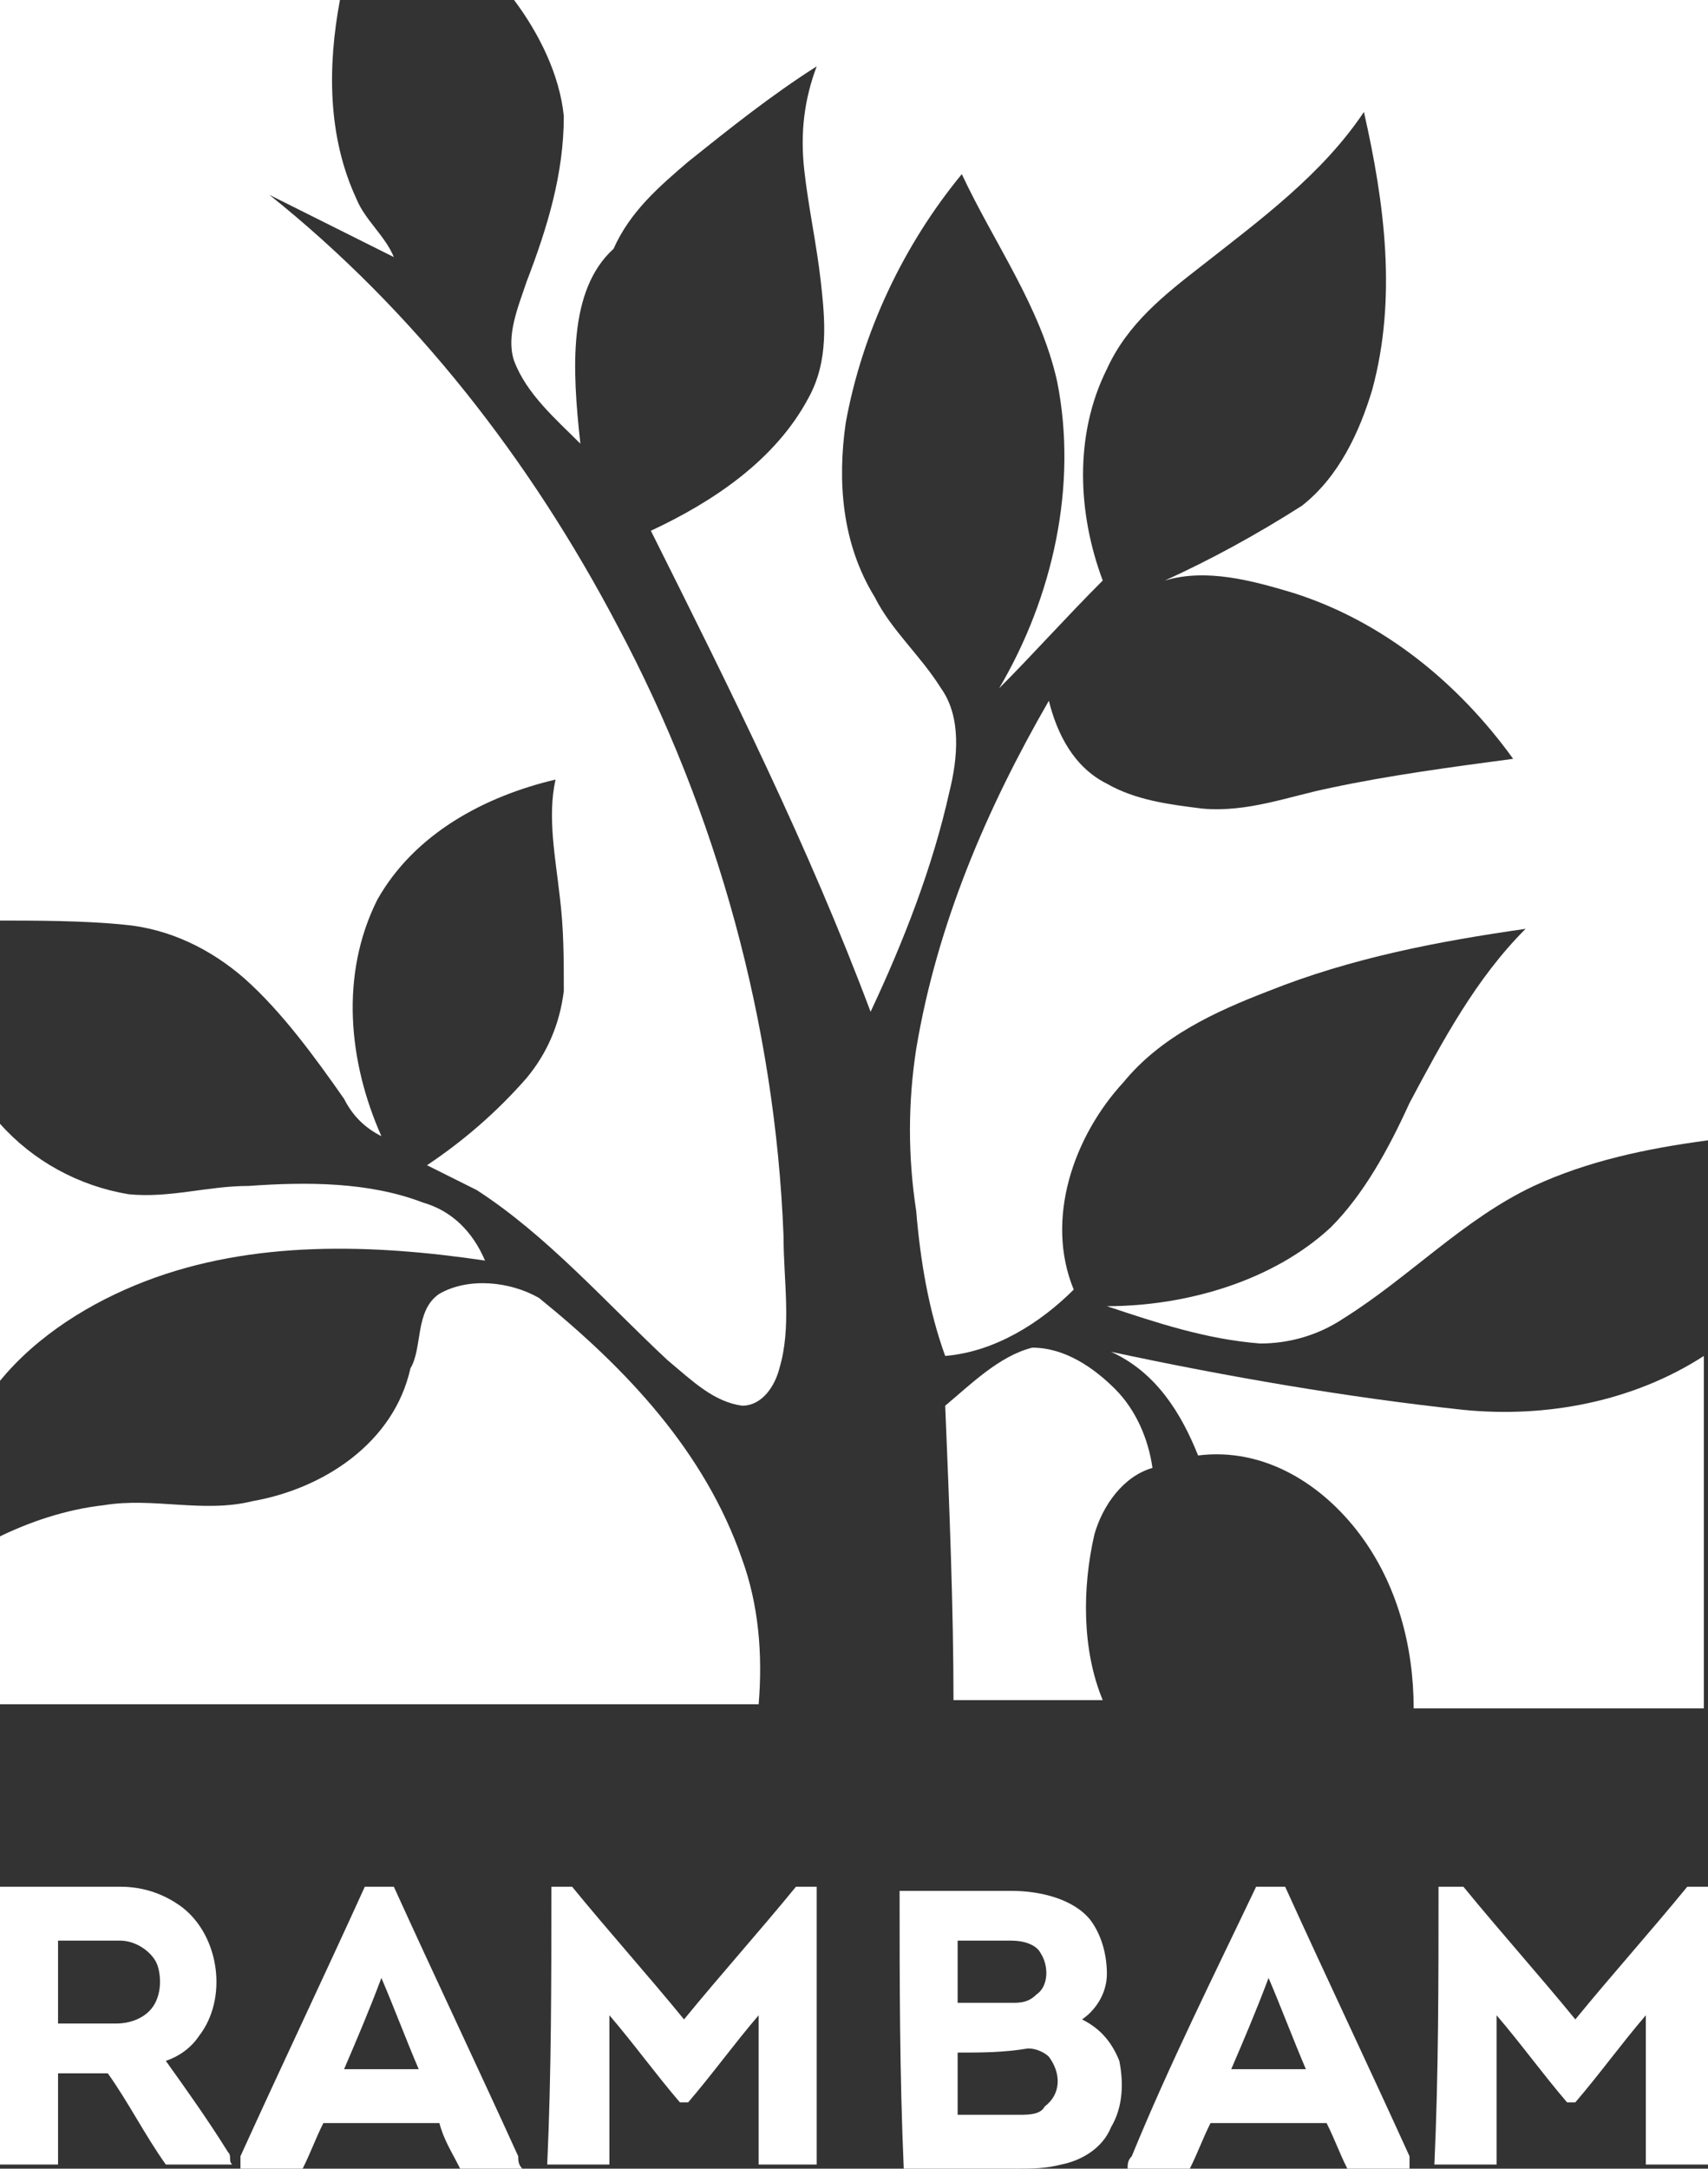
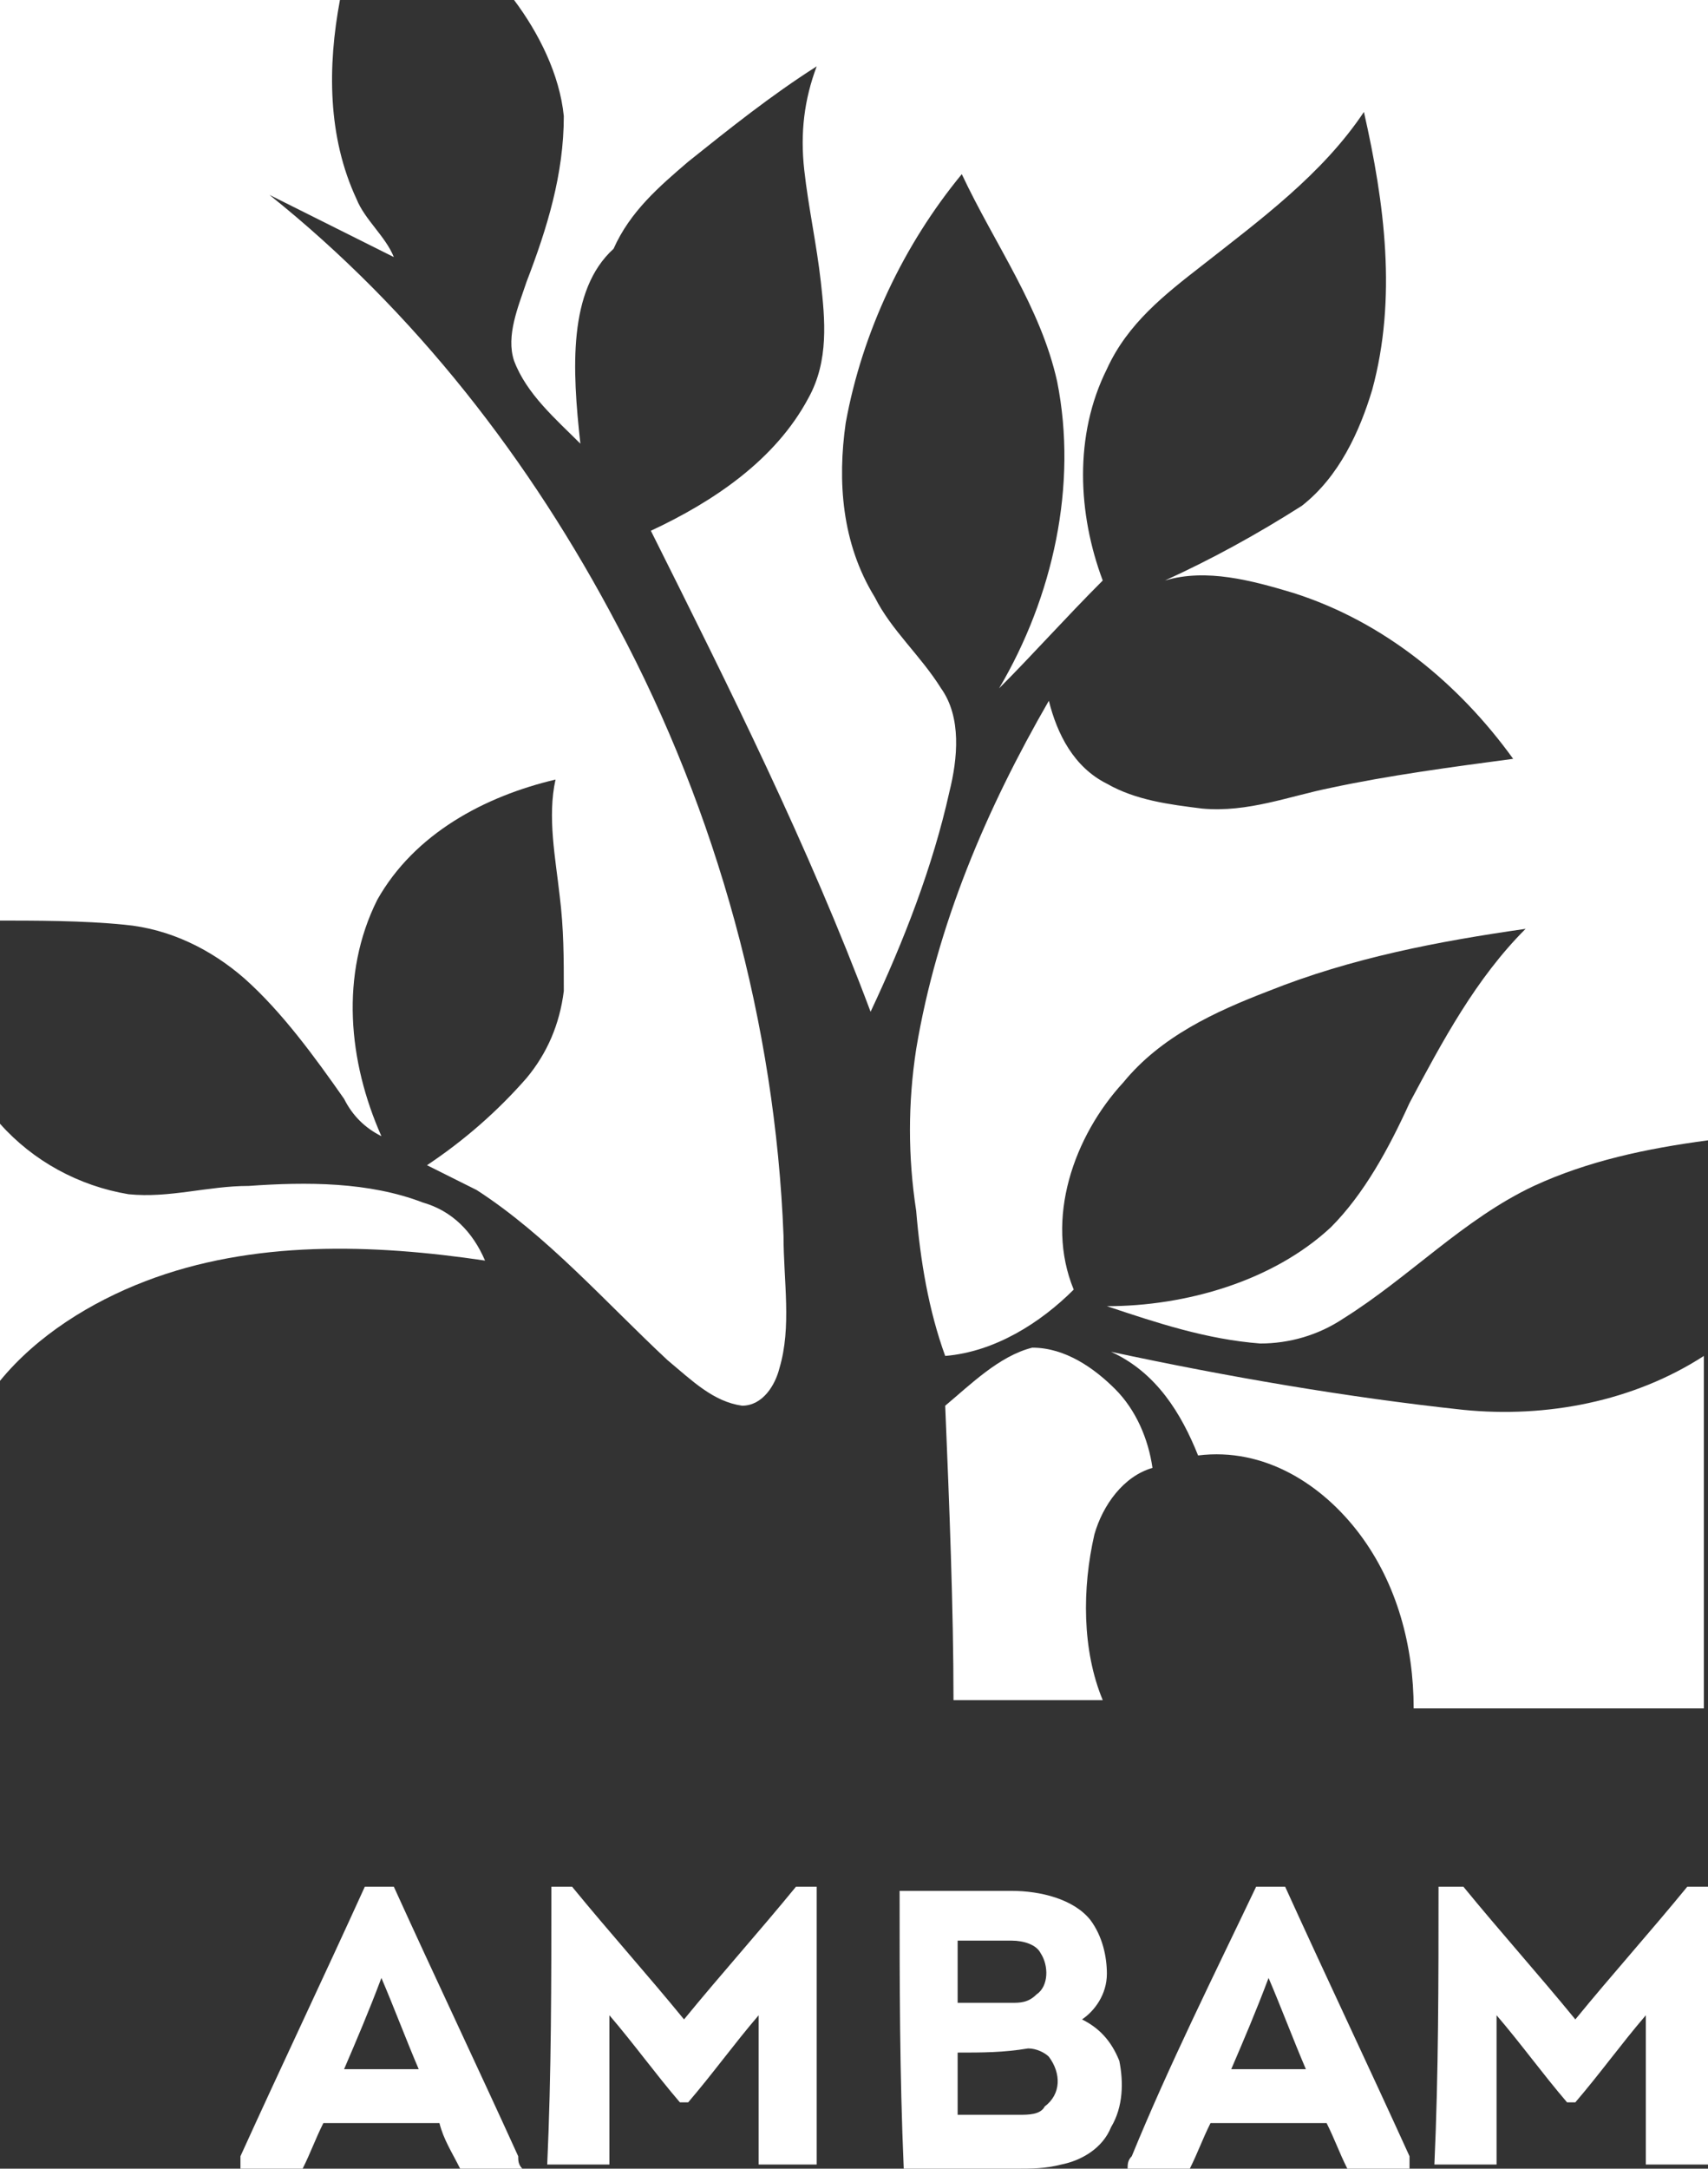
<svg xmlns="http://www.w3.org/2000/svg" version="1.1" id="Layer_1" x="0px" y="0px" viewBox="0 0 41.2 52.3" style="enable-background:new 0 0 41.2 52.3;" xml:space="preserve">
  <rect x="0" y="0" width="41.2" height="52.3" fill="#333333" stroke="none" />
  <style type="text/css">
	.st0{fill:#FFFFFF;}
</style>
  <g>
    <g>
      <path class="st0" d="M0,0c2.7,0,5.5,0,8.2,0C7.9,1.6,7.9,3.3,8.6,4.8c0.2,0.5,0.7,0.9,0.9,1.4c-1-0.5-2-1-3-1.5    c3.5,2.8,6.3,6.4,8.4,10.4c2.4,4.5,3.8,9.6,4,14.7c0,1.1,0.2,2.2-0.1,3.2c-0.1,0.4-0.4,0.9-0.9,0.9c-0.7-0.1-1.2-0.6-1.8-1.1    c-1.5-1.4-2.9-3-4.6-4.1c-0.4-0.2-0.8-0.4-1.2-0.6c0.9-0.6,1.7-1.3,2.4-2.1c0.5-0.6,0.8-1.3,0.9-2.1c0-0.8,0-1.5-0.1-2.3    c-0.1-0.9-0.3-1.9-0.1-2.8c-1.7,0.4-3.4,1.3-4.3,2.9c-0.9,1.8-0.7,3.9,0.1,5.7c-0.4-0.2-0.7-0.5-0.9-0.9c-0.7-1-1.5-2.1-2.4-2.9    c-0.8-0.7-1.8-1.2-2.9-1.3c-1-0.1-2.1-0.1-3.2-0.1C0,14.9,0,7.4,0,0z" />
      <path class="st0" d="M12.4,0C22,0,31.6,0,41.2,0c0,9.2,0,18.3,0,27.5c-1.5,0.2-2.9,0.5-4.2,1.1c-1.7,0.8-3,2.2-4.6,3.2    c-0.6,0.4-1.3,0.6-2,0.6c-1.3-0.1-2.5-0.5-3.7-0.9c1.9,0,4-0.6,5.4-1.9c0.8-0.8,1.4-1.9,1.9-3c0.8-1.5,1.6-3,2.8-4.2    c-2.1,0.3-4.2,0.7-6.2,1.5c-1.3,0.5-2.6,1.1-3.5,2.2c-1.2,1.3-1.9,3.3-1.2,5c-0.8,0.8-1.9,1.5-3.1,1.6c-0.4-1.1-0.6-2.3-0.7-3.5    c-0.2-1.3-0.2-2.6,0-3.9c0.5-3,1.7-5.8,3.2-8.4c0.2,0.8,0.6,1.6,1.4,2c0.7,0.4,1.5,0.5,2.3,0.6c1.1,0.1,2.1-0.3,3.1-0.5    c1.4-0.3,2.9-0.5,4.4-0.7c-1.3-1.8-3.1-3.3-5.3-4c-1-0.3-2.1-0.6-3.1-0.3c1.1-0.5,2.2-1.1,3.3-1.8c0.9-0.7,1.4-1.8,1.7-2.8    c0.6-2.2,0.3-4.5-0.2-6.7c-1,1.5-2.5,2.6-3.9,3.7c-0.9,0.7-1.8,1.4-2.3,2.5c-0.8,1.6-0.7,3.5-0.1,5.1c-0.9,0.9-1.7,1.8-2.5,2.6    c1.3-2.2,1.9-4.9,1.4-7.4c-0.4-1.8-1.5-3.3-2.3-5c-1.4,1.7-2.4,3.8-2.8,6c-0.2,1.4-0.1,2.9,0.7,4.2c0.4,0.8,1.1,1.4,1.6,2.2    c0.5,0.7,0.4,1.7,0.2,2.5c-0.4,1.8-1.1,3.6-1.9,5.3c-1.5-4-3.4-7.8-5.3-11.6c1.5-0.7,3-1.7,3.8-3.2c0.5-0.9,0.4-1.9,0.3-2.8    S19.5,5,19.4,4.1s0-1.7,0.3-2.5c-1.1,0.7-2.1,1.5-3.1,2.3c-0.7,0.6-1.4,1.2-1.8,2.1c-1.1,1-1,2.9-0.8,4.7c-0.6-0.6-1.3-1.2-1.6-2    c-0.2-0.6,0.1-1.3,0.3-1.9c0.5-1.3,0.9-2.6,0.9-4C13.5,1.8,13,0.8,12.4,0z" />
-       <path class="st0" d="M0,27.1c0.8,0.9,1.9,1.5,3.1,1.7c1,0.1,1.9-0.2,2.9-0.2c1.4-0.1,2.9-0.1,4.2,0.4c0.7,0.2,1.2,0.7,1.5,1.4    C9,30,6.1,29.9,3.5,30.9c-1.3,0.5-2.6,1.3-3.5,2.4C0,31.1,0,29.1,0,27.1z" />
-       <path class="st0" d="M10.6,31.2c0.7-0.4,1.7-0.3,2.4,0.1c2.1,1.7,4,3.7,4.9,6.3c0.4,1.1,0.5,2.3,0.4,3.5c-6.1,0-12.3,0-18.4,0    c0-1.3,0-2.7,0-4c0.8-0.4,1.7-0.7,2.6-0.8c1.2-0.2,2.4,0.2,3.6-0.1c1.7-0.3,3.4-1.4,3.8-3.2C10.2,32.5,10,31.6,10.6,31.2z" />
+       <path class="st0" d="M0,27.1c0.8,0.9,1.9,1.5,3.1,1.7c1,0.1,1.9-0.2,2.9-0.2c1.4-0.1,2.9-0.1,4.2,0.4c0.7,0.2,1.2,0.7,1.5,1.4    C9,30,6.1,29.9,3.5,30.9c-1.3,0.5-2.6,1.3-3.5,2.4z" />
      <path class="st0" d="M22.8,33.9c0.6-0.5,1.3-1.2,2.1-1.4c0.8,0,1.5,0.5,2,1s0.8,1.2,0.9,1.9c-0.7,0.2-1.2,0.9-1.4,1.6    c-0.3,1.3-0.3,2.8,0.2,4c-1.2,0-2.4,0-3.6,0C23,38.8,22.9,36.3,22.8,33.9z" />
      <path class="st0" d="M26.8,32.6c2.8,0.6,5.7,1.1,8.5,1.4c2,0.2,4.1-0.2,5.8-1.3c0,2.8,0,5.6,0,8.5c-2.3,0-4.7,0-7,0    c0-1.5-0.4-3-1.3-4.2c-0.9-1.2-2.3-2.1-3.9-1.9C28.5,34.1,27.9,33.1,26.8,32.6z" />
    </g>
    <g>
-       <path class="st0" d="M0,45.5c1,0,1.9,0,2.9,0c0.6,0,1.1,0.2,1.5,0.5c0.9,0.7,1.1,2.2,0.4,3.1c-0.2,0.3-0.5,0.5-0.8,0.6    c0.5,0.7,1,1.4,1.5,2.2c0.1,0.1,0,0.2,0.1,0.3c-0.5,0-1,0-1.6,0c-0.5-0.7-0.9-1.5-1.4-2.2c-0.4,0-0.8,0-1.2,0c0,0.7,0,1.5,0,2.2    c-0.5,0-1,0-1.4,0C0,50,0,47.8,0,45.5z M1.4,46.8c0,0.7,0,1.4,0,2c0.5,0,0.9,0,1.4,0c0.3,0,0.6-0.1,0.8-0.3    c0.3-0.3,0.3-0.8,0.2-1.1s-0.5-0.6-0.9-0.6C2.4,46.8,1.9,46.8,1.4,46.8z" />
-     </g>
+       </g>
    <g>
      <path class="st0" d="M5.8,52c1-2.2,2-4.3,3-6.5c0.2,0,0.4,0,0.7,0c1,2.2,2,4.3,3,6.5c0,0.1,0,0.2,0.1,0.3c-0.5,0-1,0-1.5,0    c-0.2-0.4-0.4-0.7-0.5-1.1c-0.9,0-1.9,0-2.8,0c-0.2,0.4-0.3,0.7-0.5,1.1c-0.5,0-1,0-1.5,0C5.8,52.2,5.8,52.1,5.8,52z M8.3,49.9    c0.6,0,1.2,0,1.8,0c-0.3-0.7-0.6-1.5-0.9-2.2C8.9,48.5,8.6,49.2,8.3,49.9z" />
    </g>
    <path class="st0" d="M13.3,45.5c0.2,0,0.4,0,0.5,0c0.9,1.1,1.8,2.1,2.7,3.2c0.9-1.1,1.8-2.1,2.7-3.2c0.2,0,0.4,0,0.5,0   c0,2.2,0,4.5,0,6.7c-0.5,0-1,0-1.4,0c0-1.2,0-2.4,0-3.6c-0.6,0.7-1.1,1.4-1.7,2.1c0,0-0.1,0-0.2,0c-0.6-0.7-1.1-1.4-1.7-2.1   c0,1.2,0,2.4,0,3.6c-0.5,0-1,0-1.5,0C13.3,50,13.3,47.8,13.3,45.5z" />
    <g>
      <path class="st0" d="M30.3,45.5c0.2,0,0.4,0,0.7,0c1,2.2,2,4.3,3,6.5c0,0,0,0.2,0,0.3c-0.5,0-1,0-1.5,0c-0.2-0.4-0.3-0.7-0.5-1.1    c-0.9,0-1.9,0-2.8,0c-0.2,0.4-0.3,0.7-0.5,1.1c-0.5,0-1,0-1.5,0c0-0.1,0-0.2,0.1-0.3C28.2,49.8,29.3,47.6,30.3,45.5z M29.7,49.9    c0.6,0,1.2,0,1.8,0c-0.3-0.7-0.6-1.5-0.9-2.2C30.3,48.5,30,49.2,29.7,49.9z" />
    </g>
    <path class="st0" d="M34.7,45.5c0.2,0,0.4,0,0.6,0c0.9,1.1,1.8,2.1,2.7,3.2c0.9-1.1,1.8-2.1,2.7-3.2c0.2,0,0.4,0,0.5,0   c0,2.2,0,4.5,0,6.7c-0.5,0-1,0-1.5,0c0-1.2,0-2.4,0-3.6c-0.6,0.7-1.1,1.4-1.7,2.1c-0.1,0-0.1,0-0.2,0c-0.6-0.7-1.1-1.4-1.7-2.1   c0,1.2,0,2.4,0,3.6c-0.5,0-1,0-1.5,0C34.7,50,34.7,47.8,34.7,45.5z" />
    <g>
      <path class="st0" d="M21.7,45.6c0.9,0,1.8,0,2.7,0c0.7,0,1.5,0.2,1.9,0.7c0.3,0.4,0.4,0.9,0.4,1.3c0,0.5-0.3,0.9-0.6,1.1    c0.4,0.2,0.7,0.5,0.9,1c0.1,0.5,0.1,1.1-0.2,1.6c-0.2,0.5-0.7,0.8-1.2,0.9c-0.4,0.1-0.7,0.1-1.1,0.1c-0.9,0-1.8,0-2.7,0    C21.7,50,21.7,47.8,21.7,45.6z M23.1,46.8c0,0.5,0,1,0,1.5c0.4,0,0.9,0,1.3,0c0.2,0,0.4,0,0.6-0.2c0.3-0.2,0.3-0.7,0.1-1    c-0.1-0.2-0.4-0.3-0.7-0.3C24,46.8,23.5,46.8,23.1,46.8z M23.1,49.5c0,0.5,0,1,0,1.5c0.5,0,1,0,1.5,0c0.2,0,0.5,0,0.6-0.2    c0.4-0.3,0.4-0.8,0.1-1.2c-0.1-0.1-0.3-0.2-0.5-0.2C24.2,49.5,23.7,49.5,23.1,49.5z" />
    </g>
  </g>
</svg>